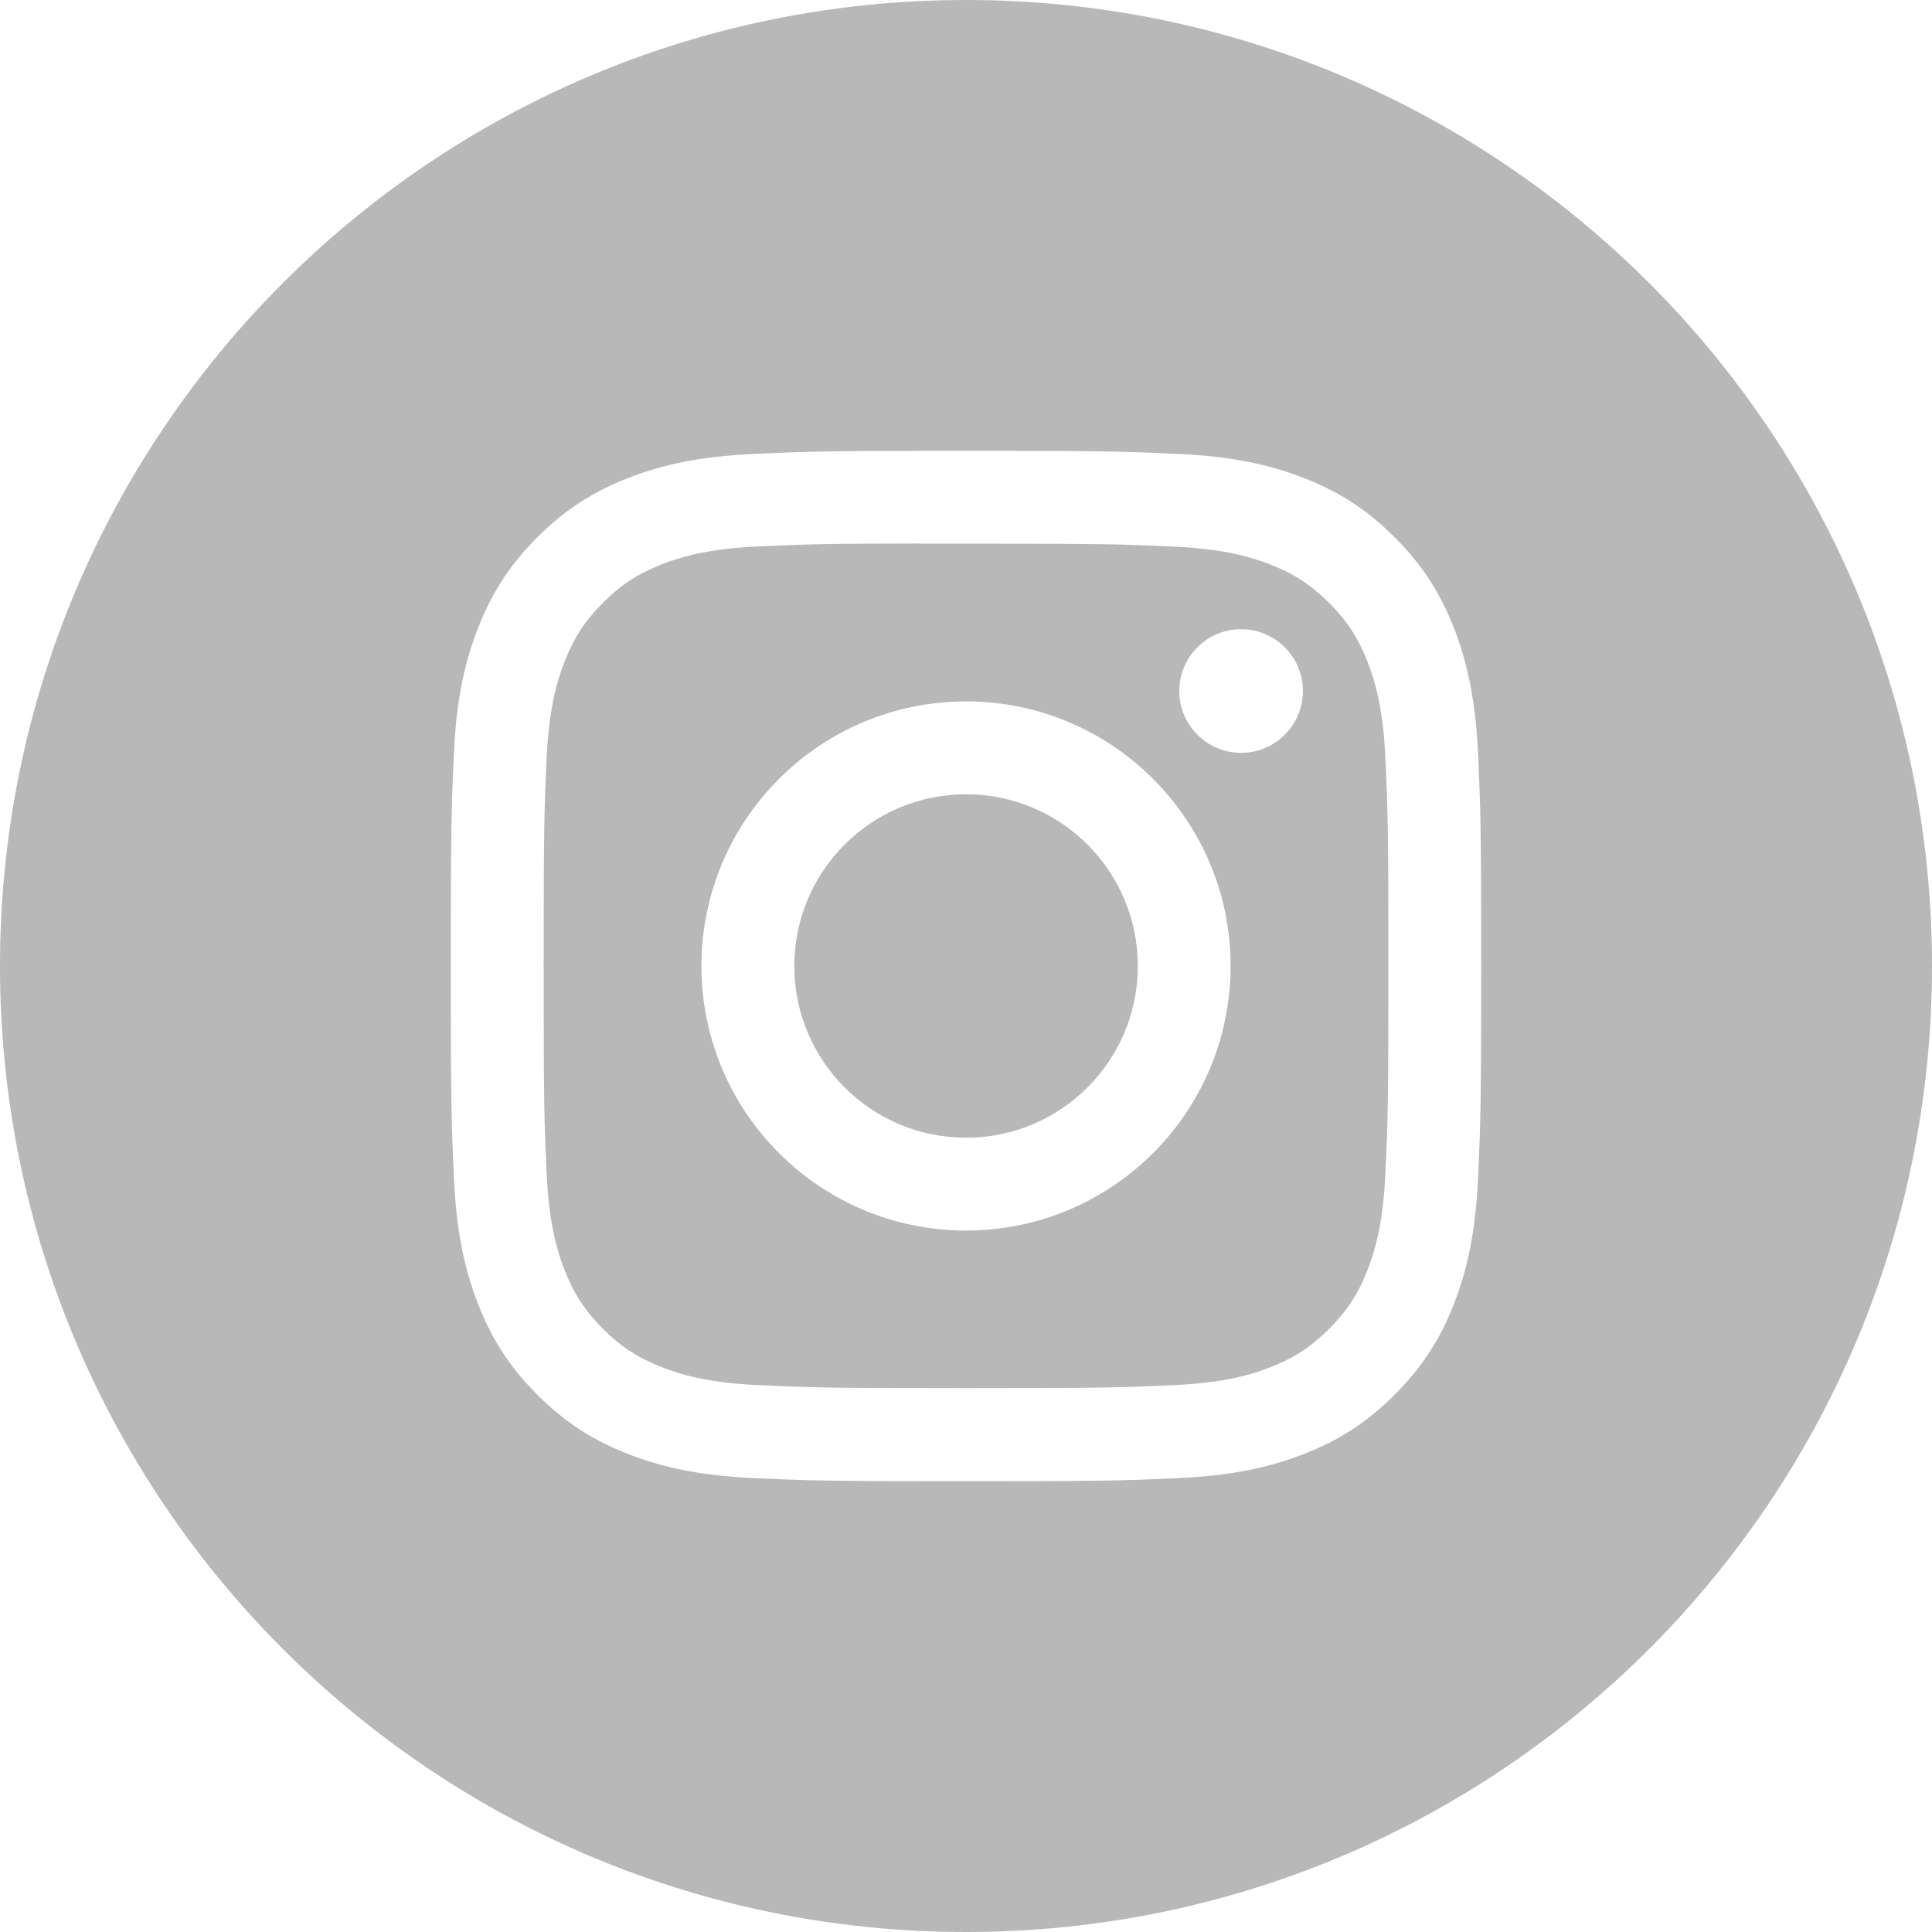
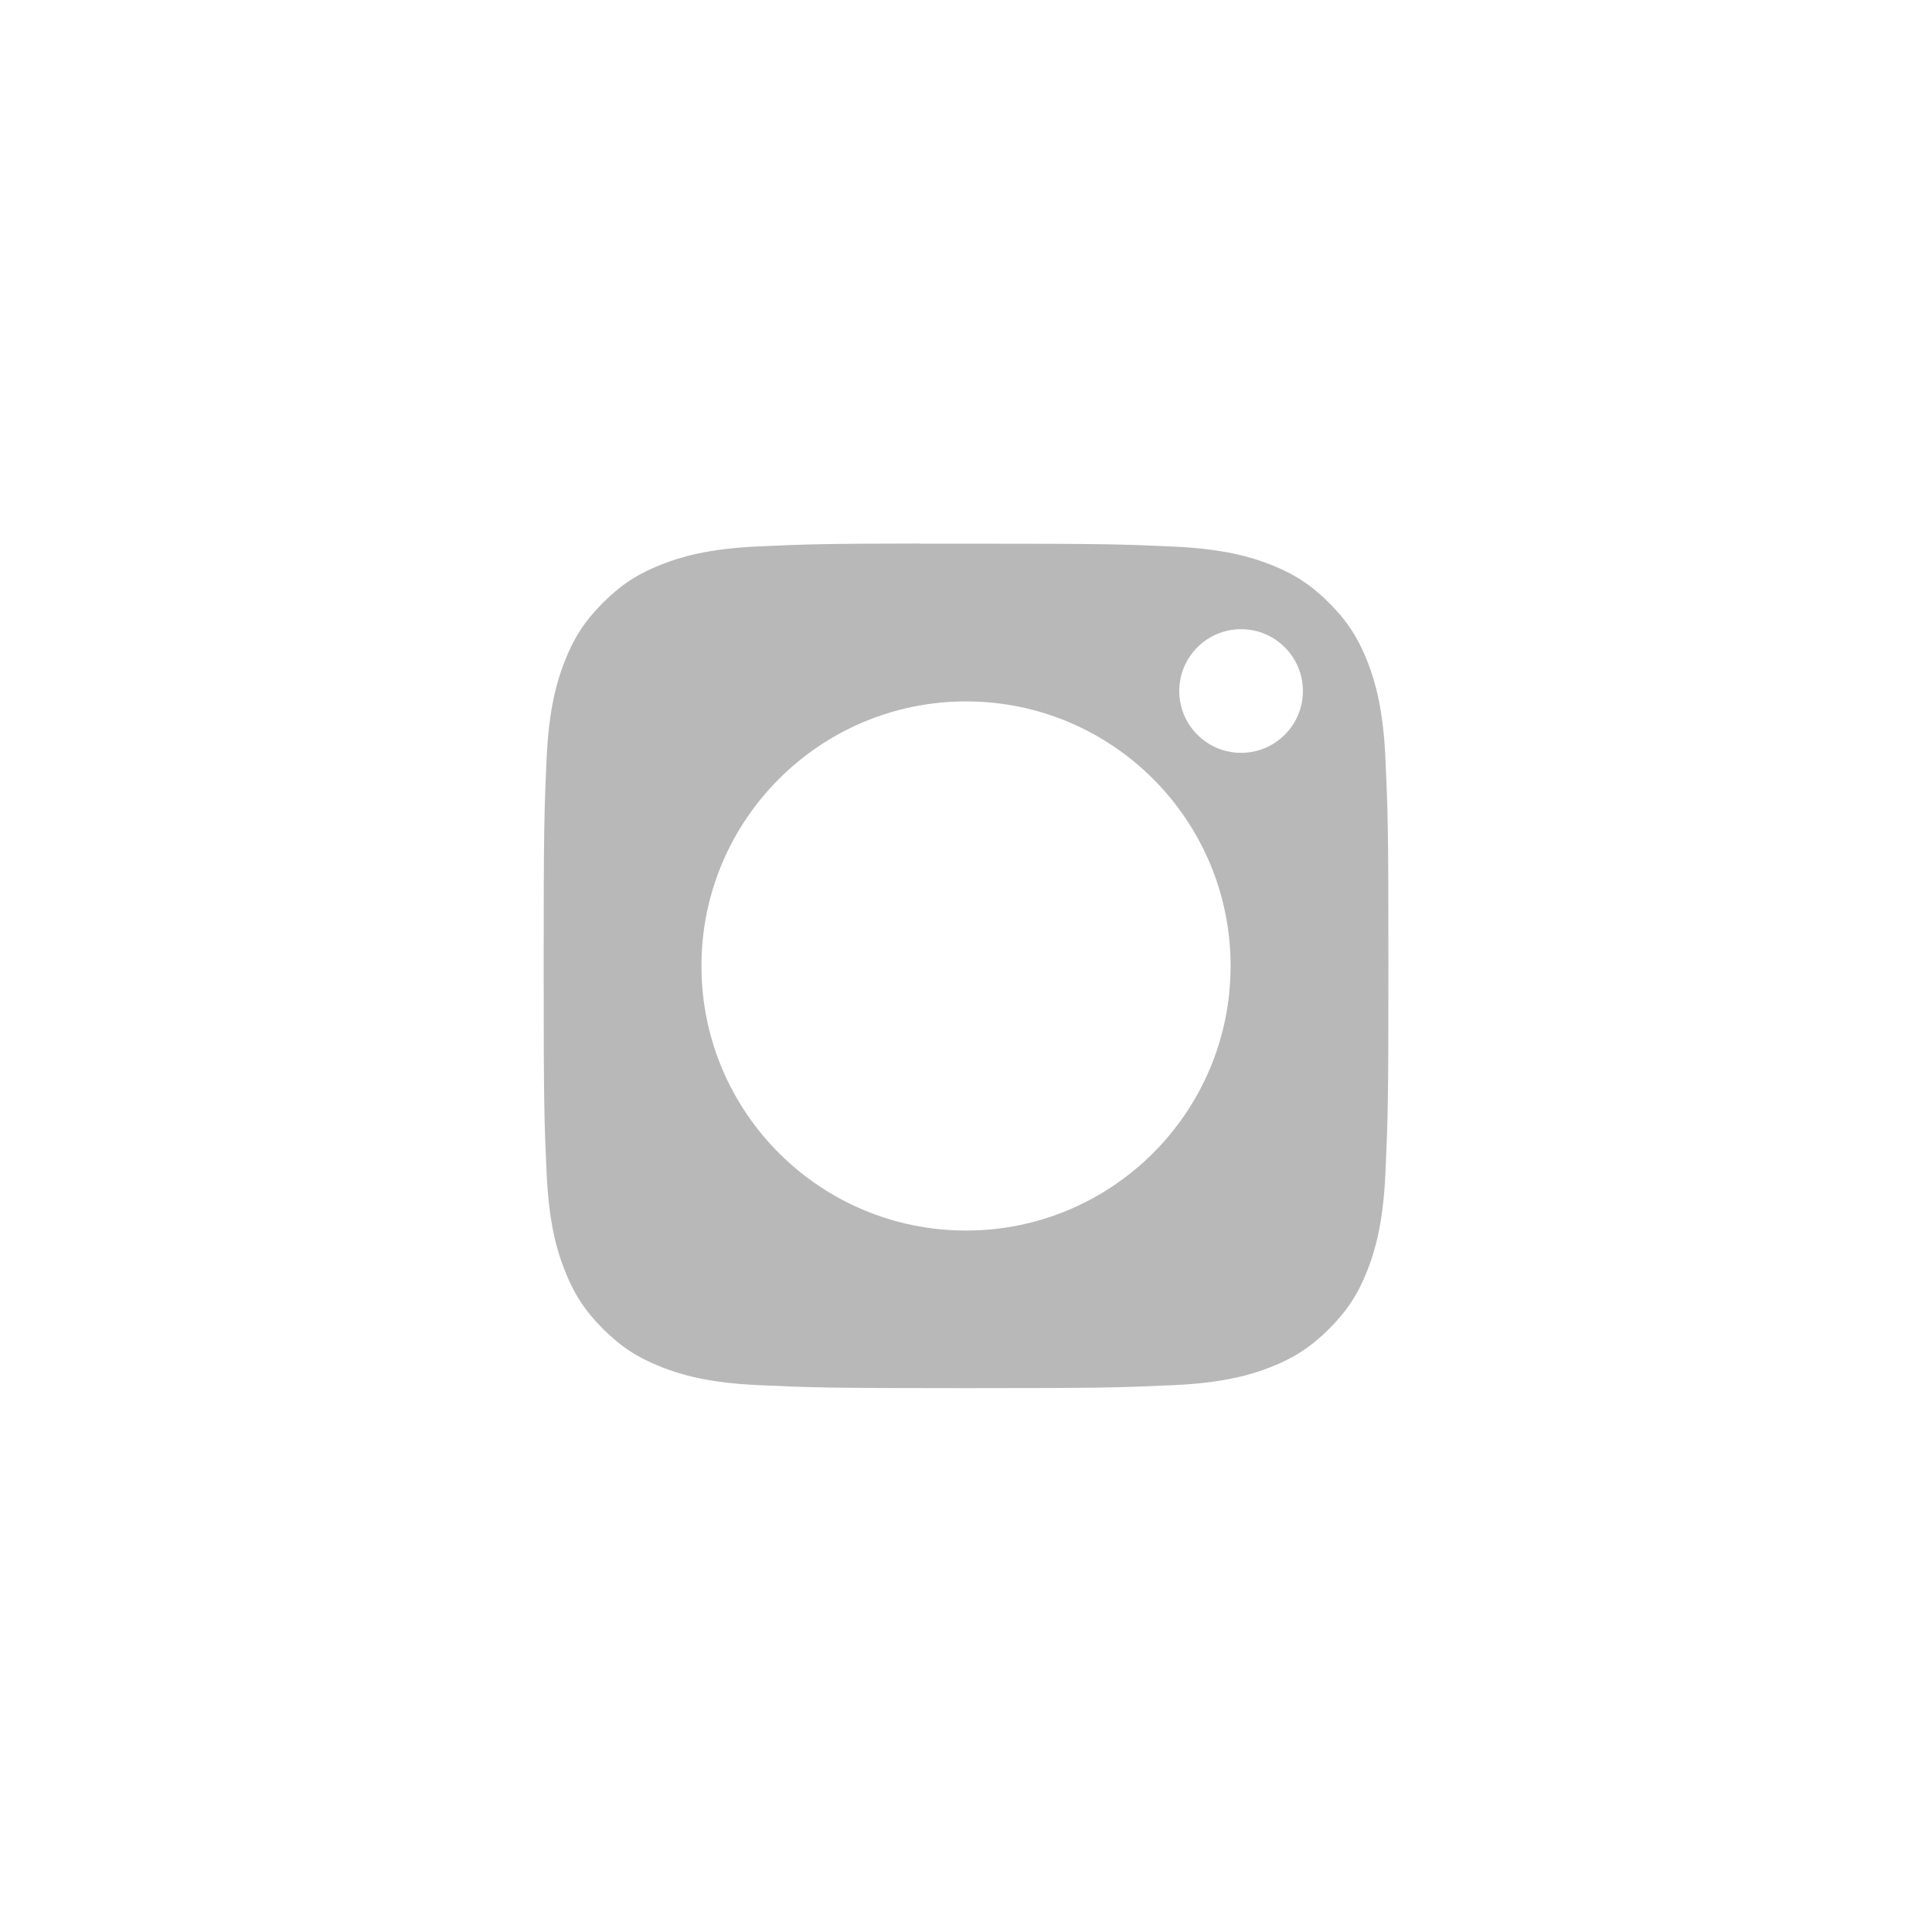
<svg xmlns="http://www.w3.org/2000/svg" width="42" height="42" viewBox="0 0 42 42" fill="none">
-   <path fill-rule="evenodd" clip-rule="evenodd" d="M21 0C9.402 0 0 9.402 0 21C0 32.598 9.402 42 21 42C32.598 42 42 32.598 42 21C42 9.402 32.598 0 21 0ZM16.383 9.868C17.578 9.813 17.959 9.8 21.001 9.8H20.998C24.04 9.8 24.421 9.813 25.615 9.868C26.808 9.922 27.622 10.111 28.336 10.388C29.073 10.674 29.696 11.057 30.319 11.68C30.942 12.302 31.325 12.927 31.612 13.664C31.887 14.376 32.076 15.19 32.132 16.382C32.186 17.577 32.2 17.958 32.2 21C32.2 24.042 32.186 24.423 32.132 25.617C32.076 26.809 31.887 27.623 31.612 28.336C31.325 29.072 30.942 29.697 30.319 30.32C29.697 30.943 29.073 31.326 28.337 31.612C27.624 31.889 26.809 32.078 25.617 32.133C24.422 32.187 24.042 32.2 21 32.2C17.958 32.2 17.577 32.187 16.382 32.133C15.19 32.078 14.376 31.889 13.663 31.612C12.927 31.326 12.302 30.943 11.68 30.32C11.057 29.697 10.674 29.072 10.388 28.335C10.111 27.623 9.923 26.809 9.868 25.617C9.814 24.422 9.8 24.042 9.8 21C9.8 17.958 9.814 17.576 9.867 16.382C9.921 15.19 10.11 14.376 10.388 13.663C10.675 12.927 11.057 12.302 11.681 11.68C12.303 11.057 12.928 10.674 13.665 10.388C14.377 10.111 15.191 9.922 16.383 9.868Z" fill="#B8B8B8" />
  <path fill-rule="evenodd" clip-rule="evenodd" d="M19.997 11.819C20.192 11.818 20.401 11.818 20.628 11.819L21.001 11.819C23.992 11.819 24.346 11.829 25.527 11.883C26.619 11.933 27.212 12.115 27.607 12.269C28.129 12.472 28.502 12.714 28.894 13.106C29.286 13.498 29.528 13.872 29.732 14.394C29.885 14.789 30.068 15.381 30.117 16.473C30.171 17.654 30.183 18.009 30.183 20.998C30.183 23.987 30.171 24.341 30.117 25.522C30.067 26.614 29.885 27.207 29.732 27.601C29.529 28.124 29.286 28.496 28.894 28.888C28.502 29.28 28.129 29.523 27.607 29.726C27.212 29.88 26.619 30.061 25.527 30.111C24.346 30.165 23.992 30.177 21.001 30.177C18.011 30.177 17.656 30.165 16.476 30.111C15.383 30.061 14.791 29.879 14.396 29.725C13.873 29.522 13.5 29.28 13.108 28.888C12.716 28.496 12.473 28.123 12.27 27.6C12.116 27.206 11.934 26.613 11.884 25.521C11.83 24.341 11.819 23.986 11.819 20.995C11.819 18.004 11.83 17.651 11.884 16.471C11.934 15.379 12.116 14.786 12.27 14.391C12.473 13.868 12.716 13.495 13.108 13.103C13.5 12.711 13.873 12.468 14.396 12.265C14.79 12.111 15.383 11.929 16.476 11.879C17.509 11.832 17.909 11.818 19.997 11.816V11.819ZM26.98 13.678C26.238 13.678 25.636 14.28 25.636 15.022C25.636 15.764 26.238 16.366 26.98 16.366C27.722 16.366 28.324 15.764 28.324 15.022C28.324 14.28 27.722 13.678 26.98 13.678ZM15.249 21C15.249 17.824 17.825 15.249 21.001 15.248C24.177 15.248 26.752 17.824 26.752 21C26.752 24.177 24.177 26.751 21.001 26.751C17.825 26.751 15.249 24.177 15.249 21Z" fill="#B8B8B8" />
-   <path fill-rule="evenodd" clip-rule="evenodd" d="M21.001 17.267C23.063 17.267 24.735 18.938 24.735 21C24.735 23.062 23.063 24.733 21.001 24.733C18.939 24.733 17.268 23.062 17.268 21C17.268 18.938 18.939 17.267 21.001 17.267Z" fill="#B8B8B8" />
</svg>